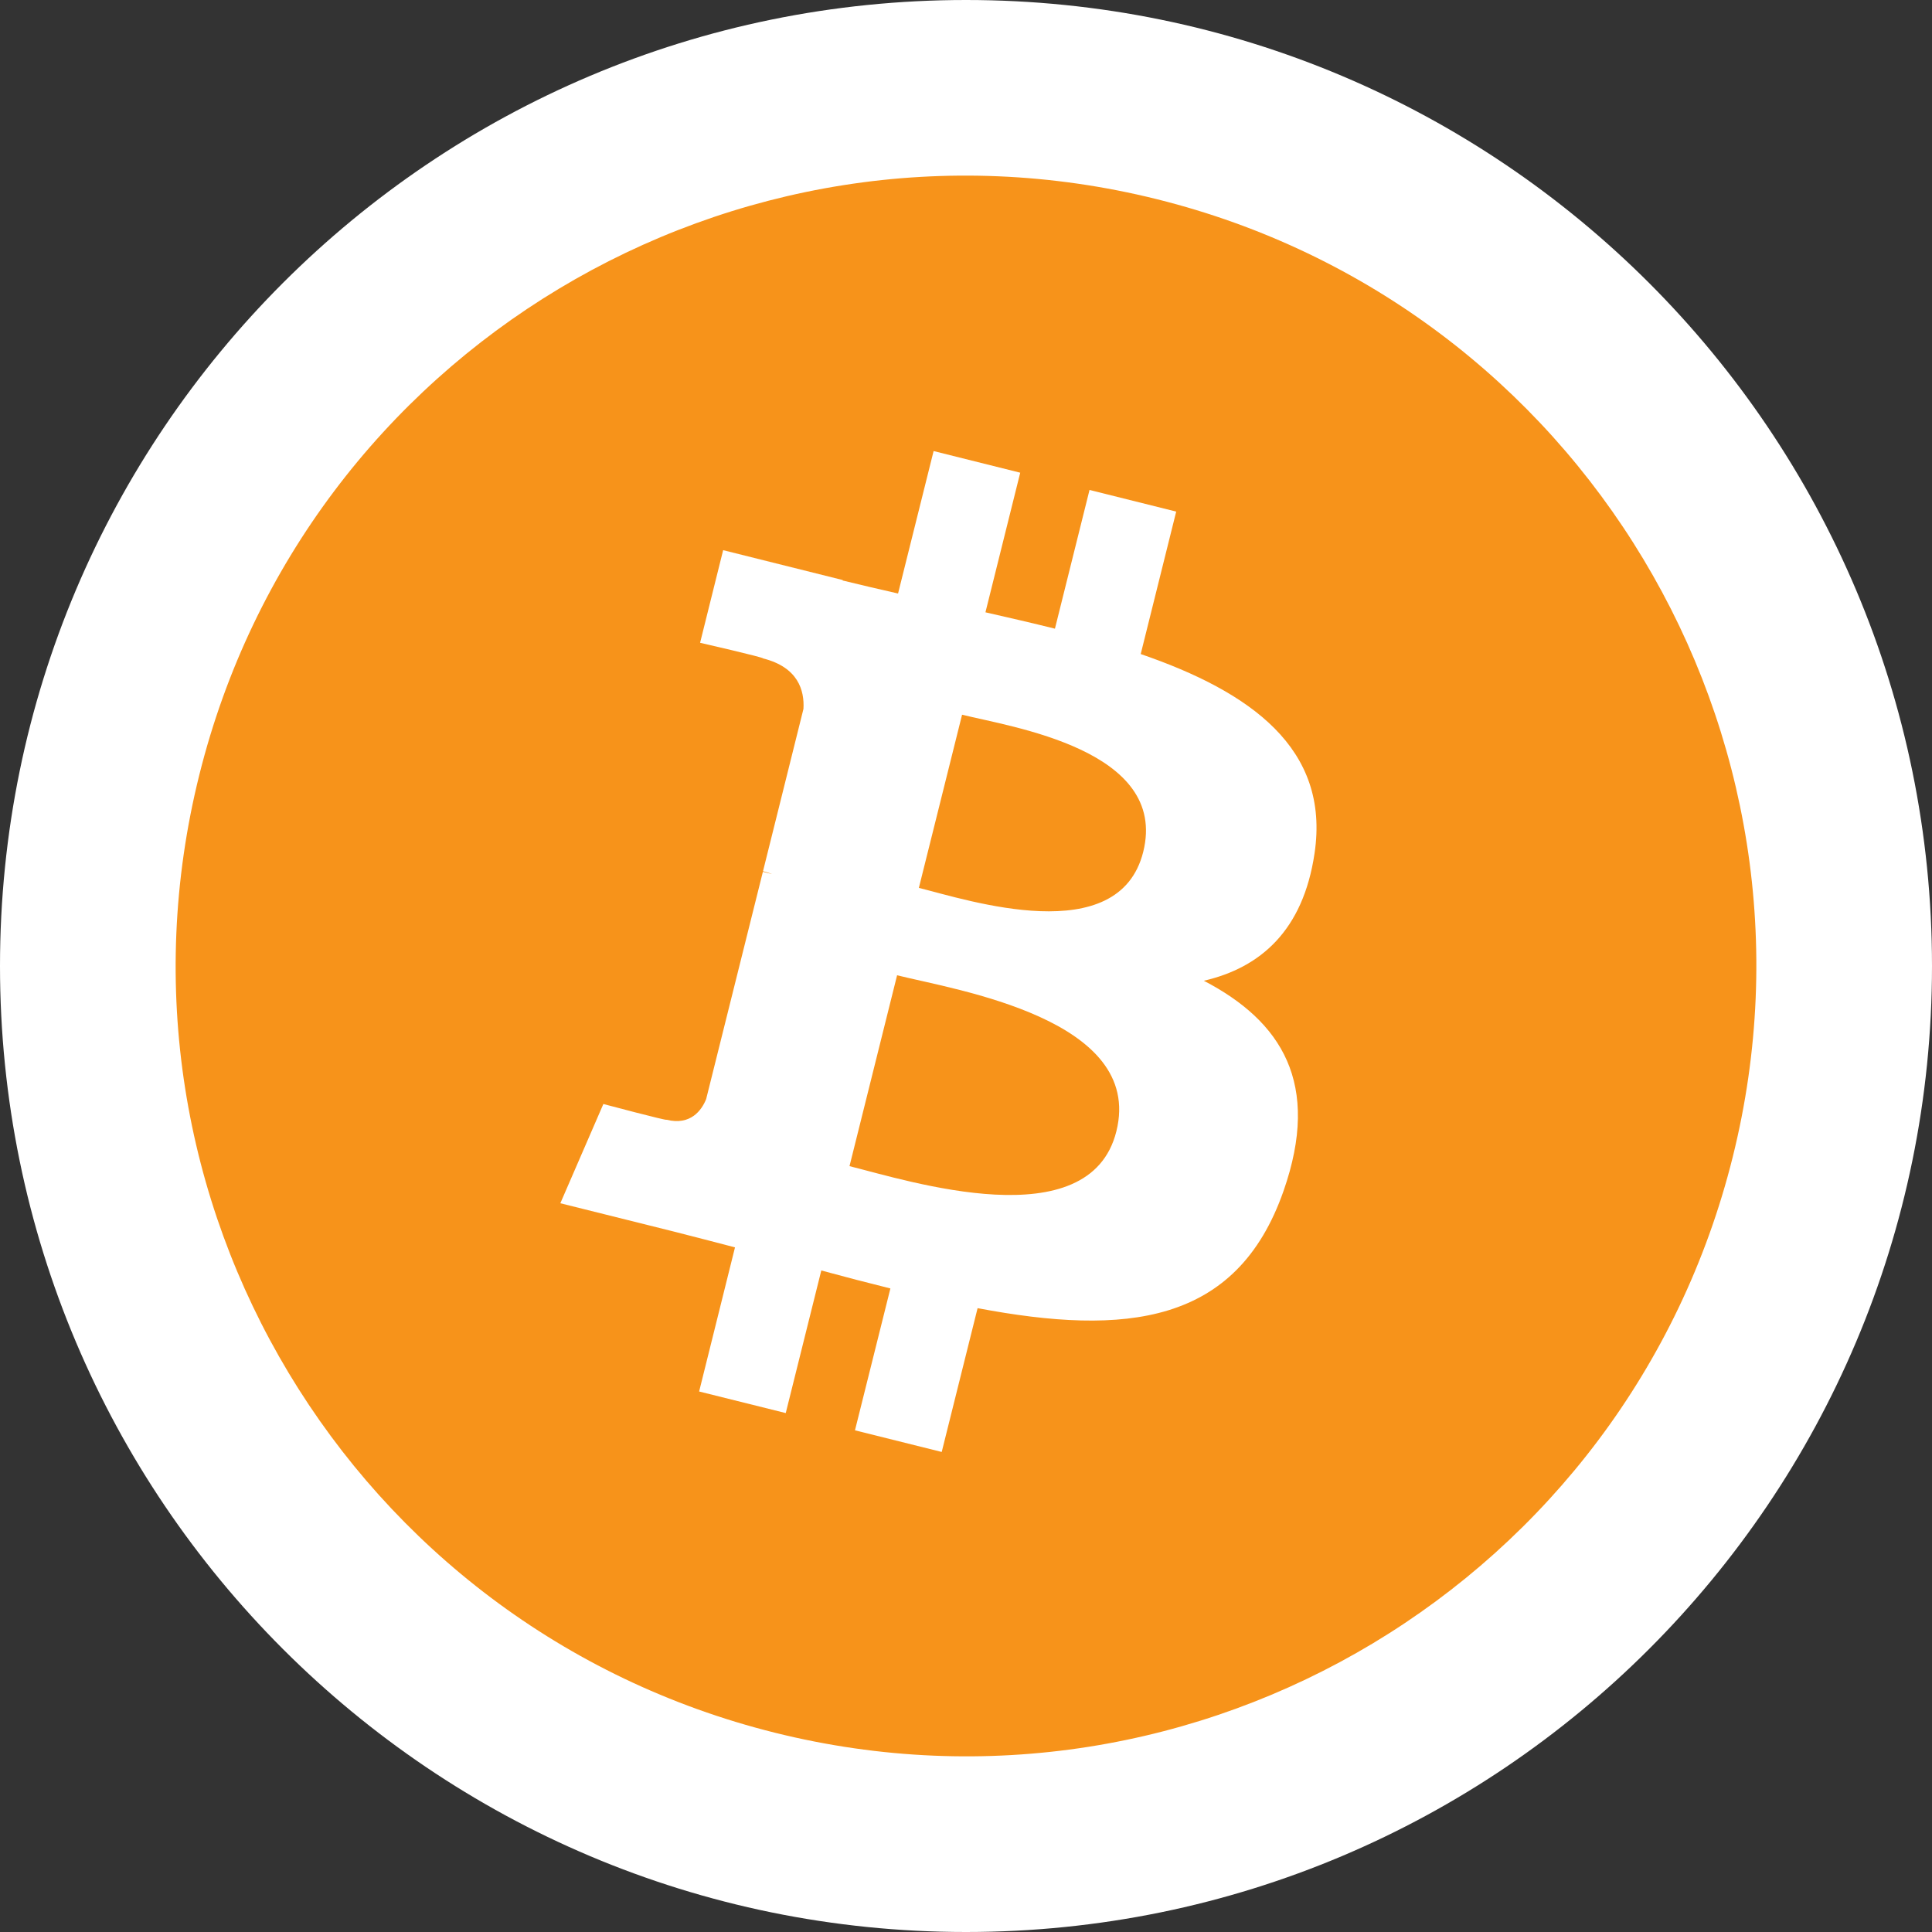
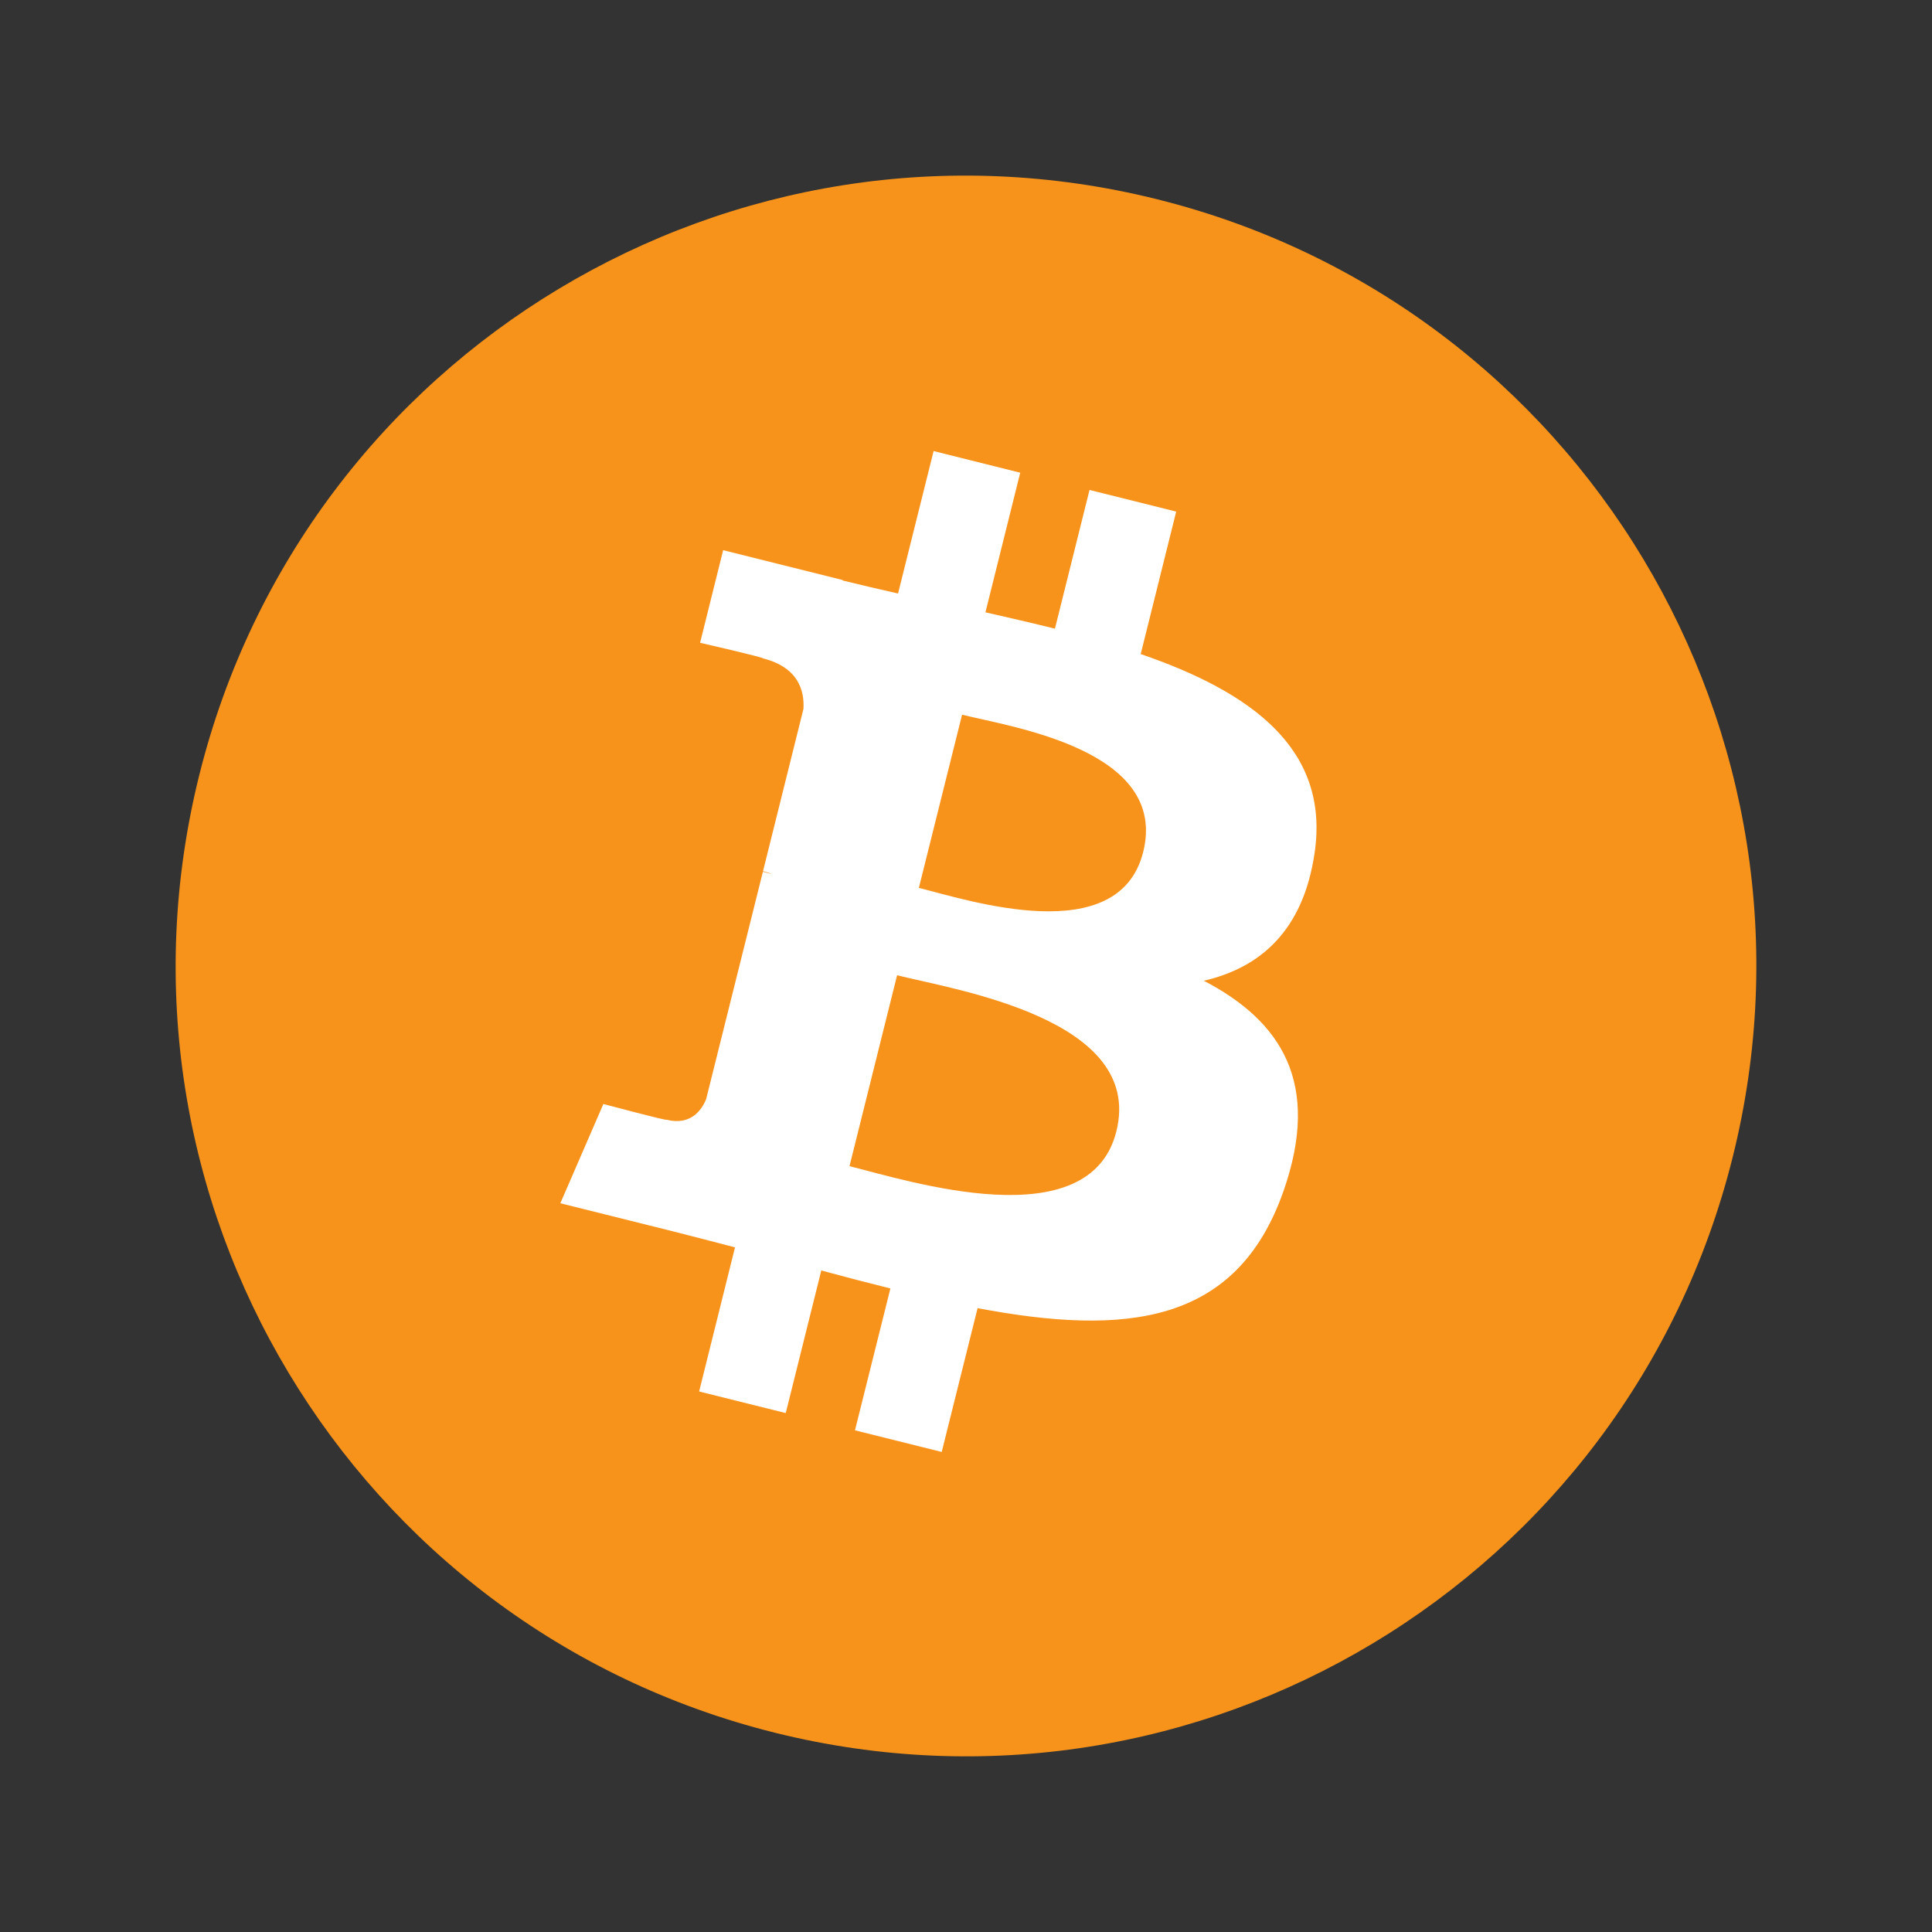
<svg xmlns="http://www.w3.org/2000/svg" width="30" height="30" viewBox="0 0 30 30" fill="none">
  <rect x="0" y="0" width="30" height="30" fill="#333333" stroke="none" />
  <g clip-path="url(#clip0_171_5)">
-     <path d="M15 30C23.284 30 30 23.284 30 15C30 6.716 23.284 0 15 0C6.716 0 0 6.716 0 15C0 23.284 6.716 30 15 30Z" fill="white" />
    <path d="M26.905 17.969C25.266 24.543 18.606 28.545 12.03 26.905C5.457 25.266 1.455 18.607 3.095 12.032C4.734 5.457 11.393 1.455 17.968 3.094C24.543 4.733 28.545 11.394 26.905 17.969Z" fill="#F7931A" />
    <path d="M20.412 13.252C20.657 11.619 19.413 10.741 17.713 10.156L18.264 7.944L16.918 7.608L16.381 9.762C16.027 9.674 15.663 9.59 15.302 9.508L15.842 7.34L14.497 7.004L13.945 9.216C13.652 9.149 13.364 9.083 13.085 9.014L13.086 9.007L11.229 8.543L10.871 9.981C10.871 9.981 11.87 10.21 11.849 10.224C12.394 10.361 12.493 10.722 12.476 11.008L11.848 13.528C11.886 13.537 11.934 13.551 11.988 13.573C11.943 13.561 11.895 13.549 11.846 13.537L10.965 17.067C10.898 17.233 10.729 17.482 10.348 17.387C10.361 17.407 9.369 17.143 9.369 17.143L8.701 18.684L10.453 19.121C10.779 19.203 11.099 19.288 11.413 19.369L10.856 21.607L12.201 21.942L12.753 19.728C13.12 19.828 13.477 19.92 13.826 20.007L13.276 22.21L14.623 22.546L15.18 20.313C17.477 20.747 19.203 20.572 19.93 18.495C20.516 16.823 19.901 15.858 18.693 15.229C19.573 15.026 20.235 14.448 20.412 13.252ZM17.335 17.567C16.919 19.239 14.104 18.335 13.191 18.108L13.93 15.144C14.843 15.372 17.77 15.823 17.335 17.567ZM17.752 13.228C17.372 14.749 15.029 13.976 14.268 13.787L14.939 11.098C15.699 11.288 18.147 11.642 17.752 13.228Z" fill="white" />
  </g>
  <defs>
    <clipPath id="clip0_171_5">
      <rect width="30" height="30" fill="white" />
    </clipPath>
  </defs>
</svg>